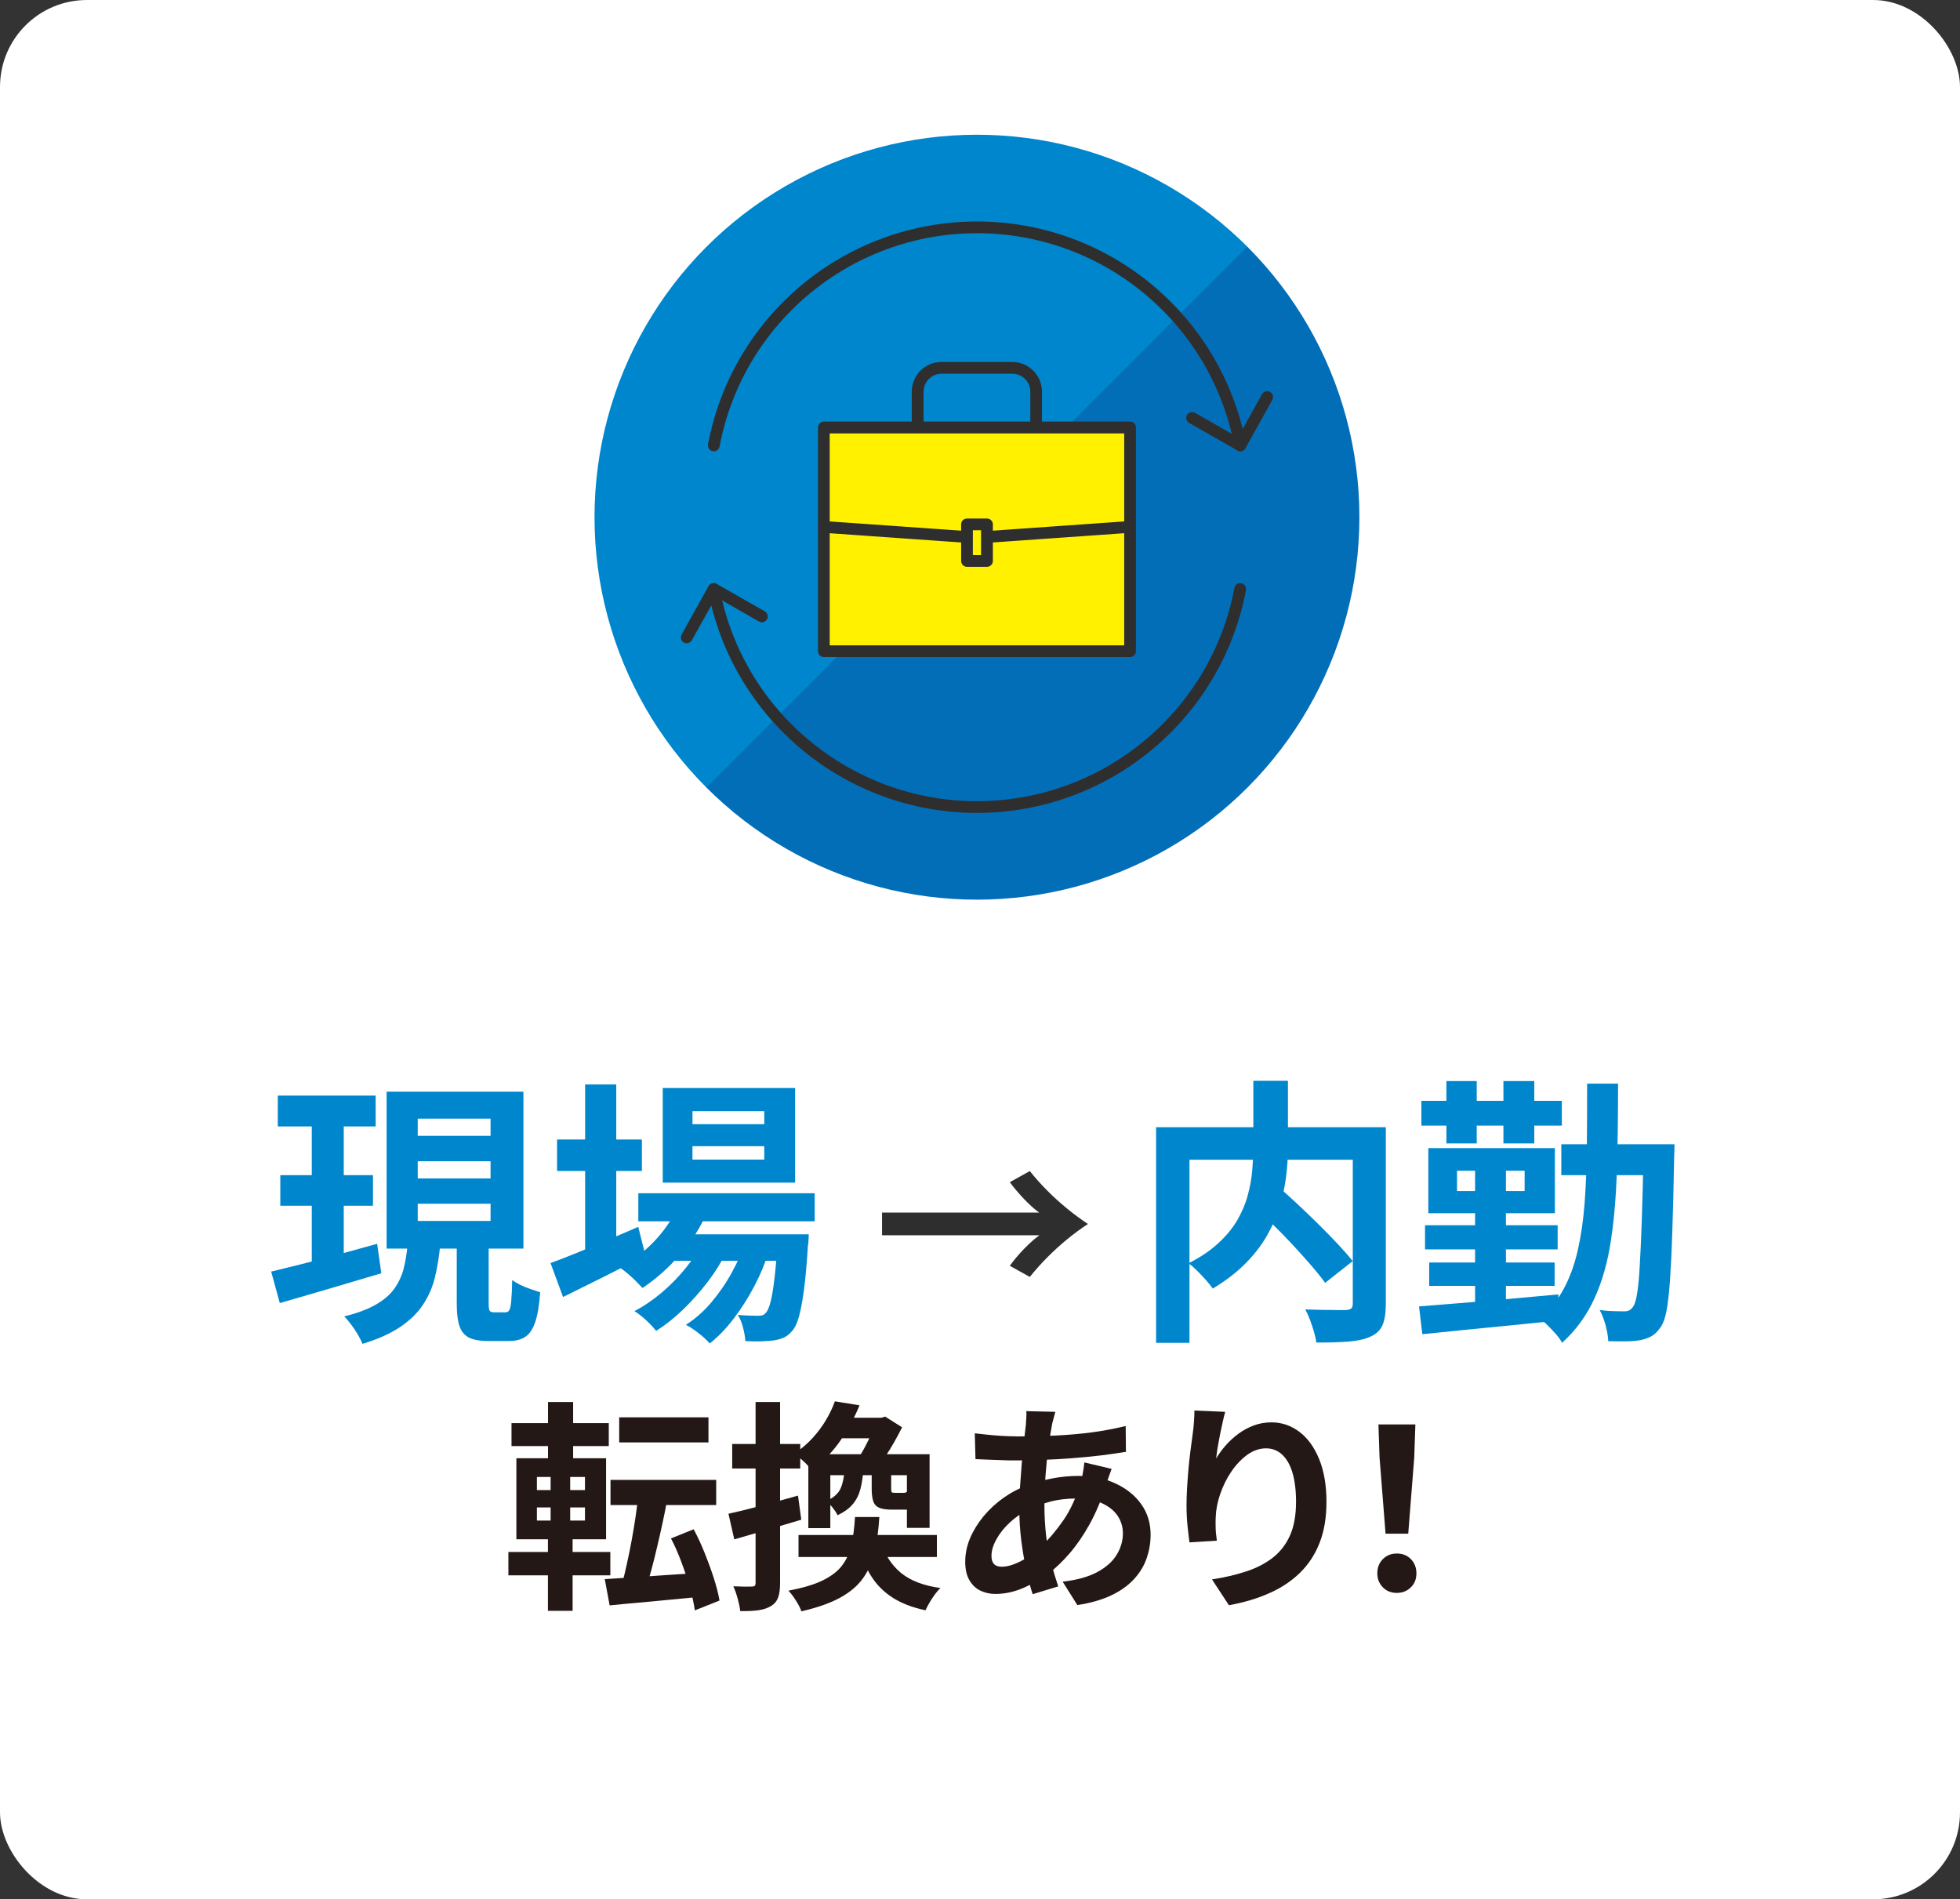
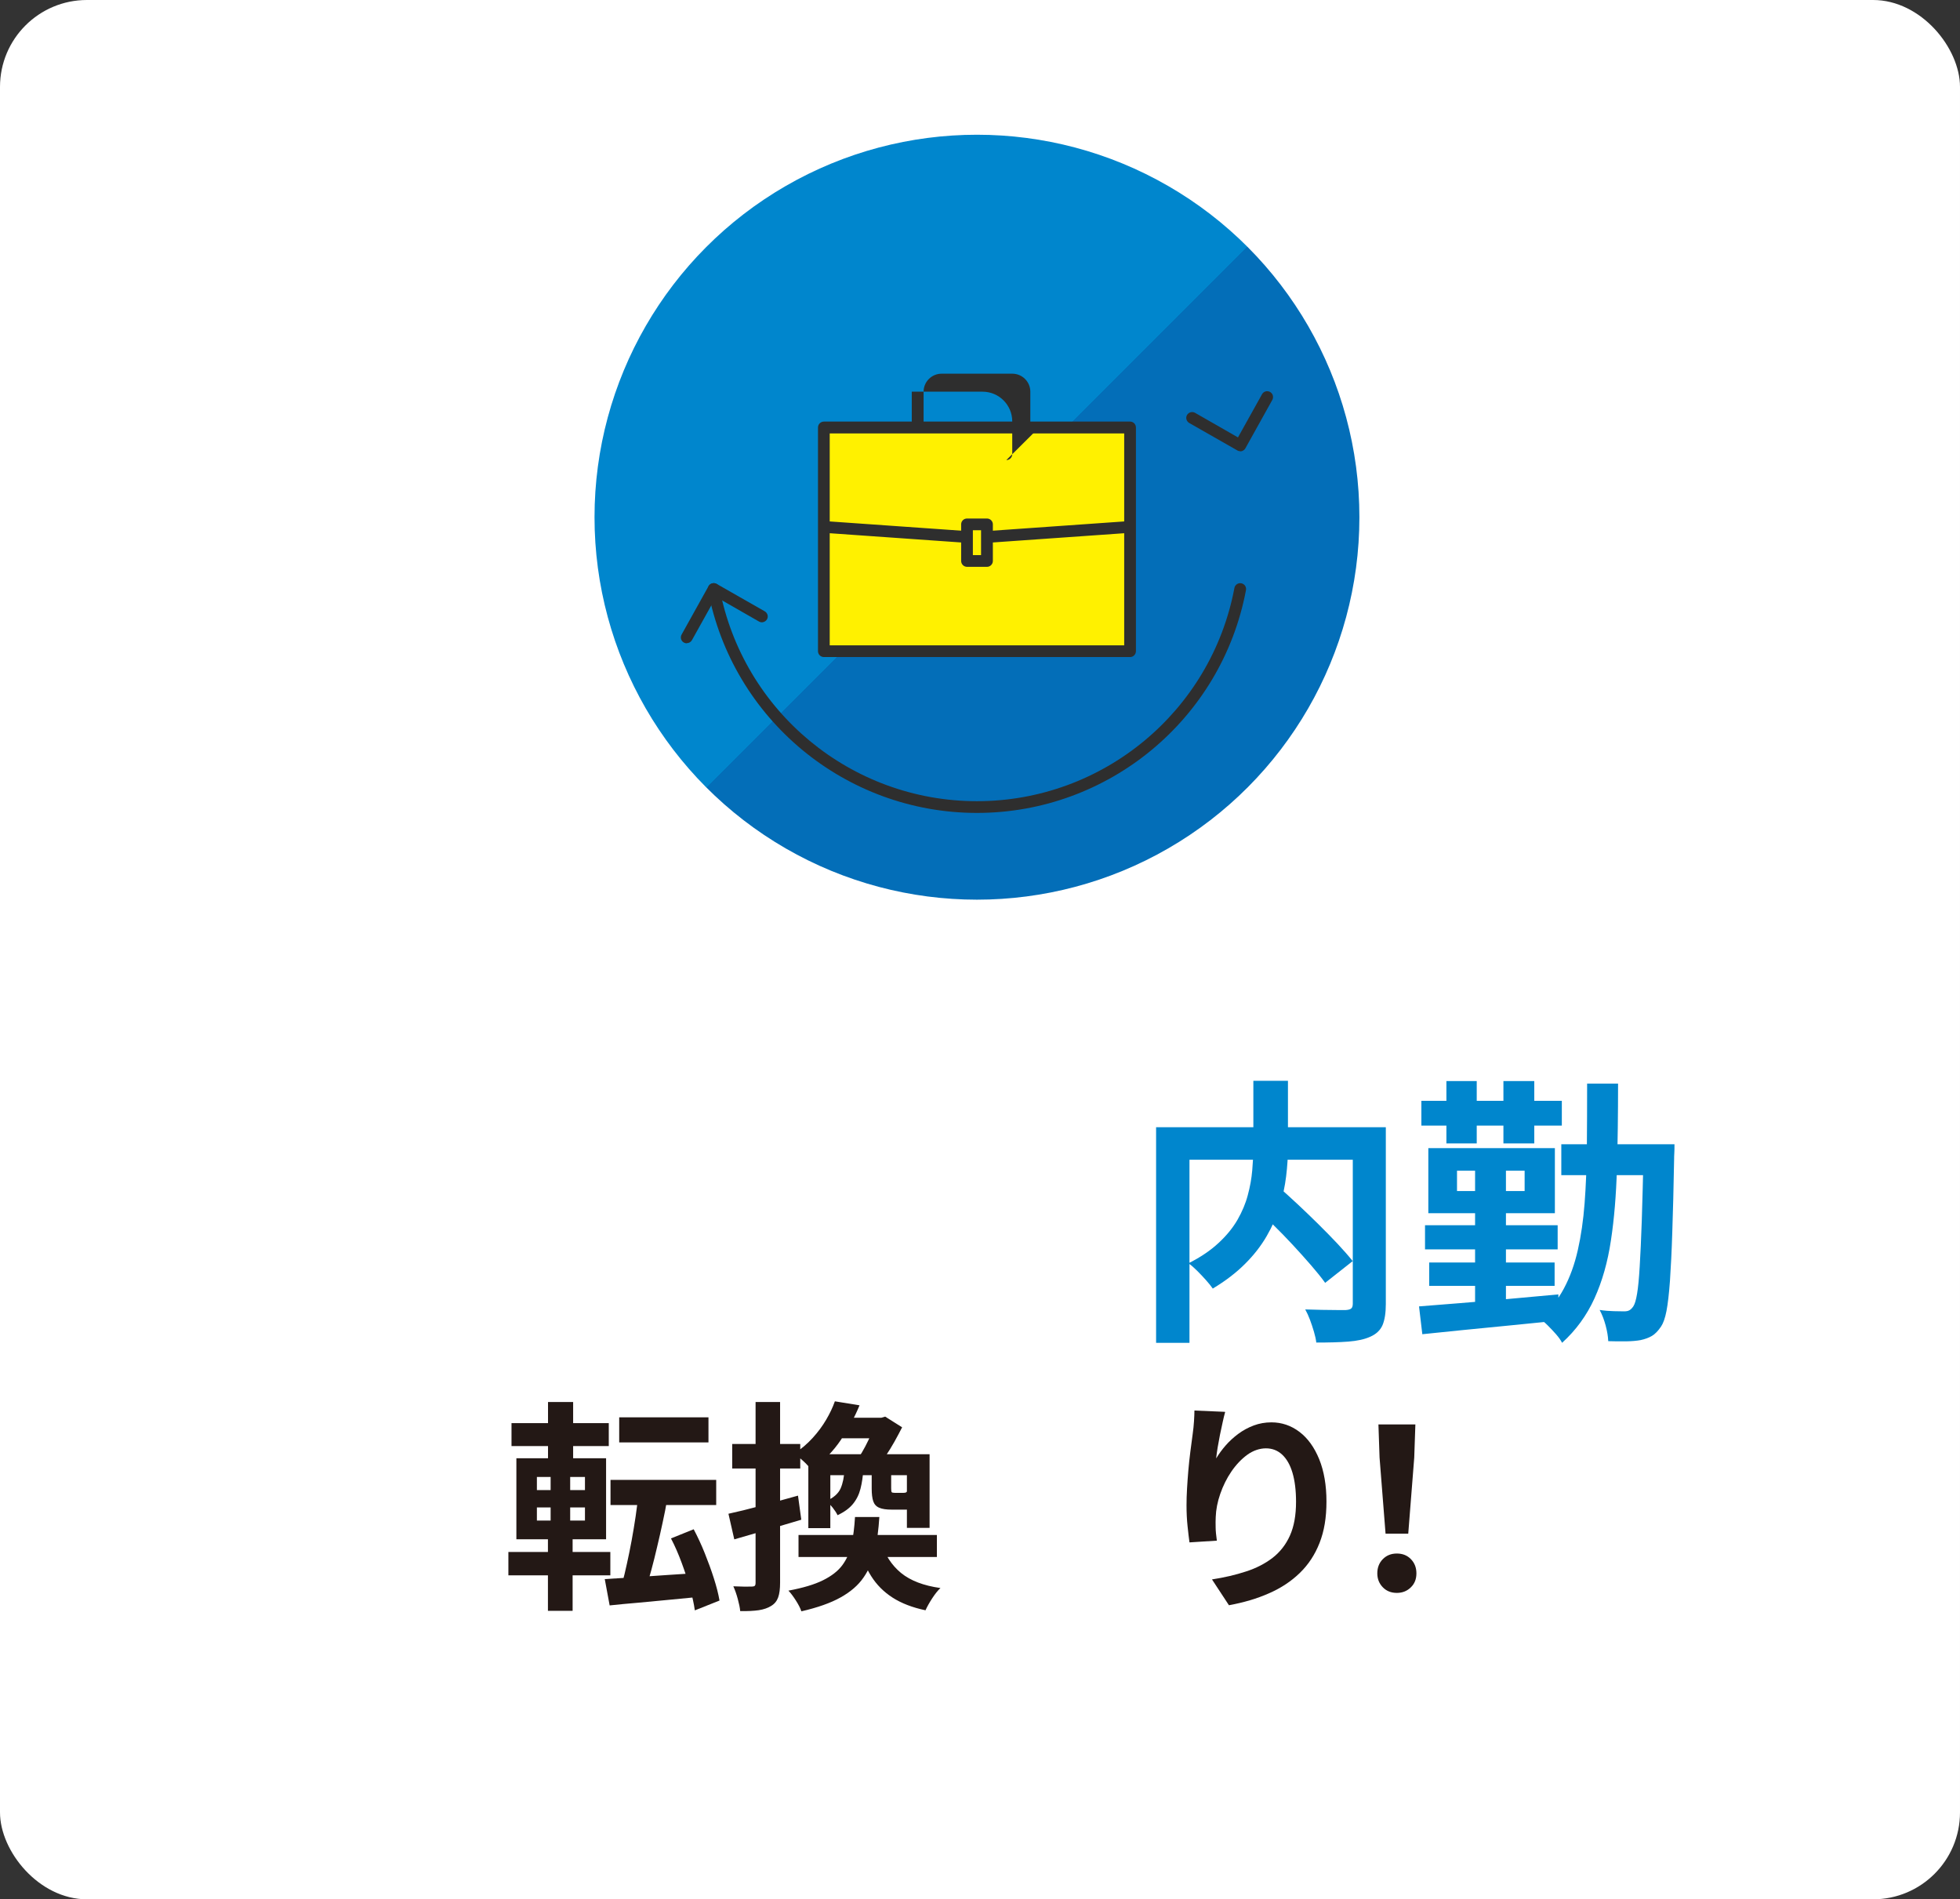
<svg xmlns="http://www.w3.org/2000/svg" id="b" data-name="レイヤー 2" viewBox="0 0 225.5 218.5">
  <rect x="0" y="0" width="225.5" height="218.5" fill="#333333" stroke="none" />
  <defs>
    <style>
      .e {
        fill: #2e2e2e;
      }

      .e, .f, .g, .h, .i, .j {
        stroke-width: 0px;
      }

      .f {
        fill: #231815;
      }

      .g {
        fill: #0086cd;
      }

      .h {
        fill: #fff;
      }

      .i {
        fill: url(#d);
      }

      .j {
        fill: #fff100;
      }
    </style>
    <linearGradient id="d" data-name="名称未設定グラデーション 11" x1="81.29" y1="28.39" x2="143.52" y2="90.61" gradientUnits="userSpaceOnUse">
      <stop offset="0" stop-color="#0086cd" />
      <stop offset=".5" stop-color="#0086cd" />
      <stop offset=".5" stop-color="#036eb8" />
      <stop offset="1" stop-color="#036eb8" />
    </linearGradient>
  </defs>
  <g id="c" data-name="レイヤー 1">
    <g>
      <rect class="h" width="225.5" height="218.5" rx="10" ry="10" />
      <g>
-         <path class="g" d="M31.19,146.29c1.04-.26,2.23-.55,3.57-.88,1.33-.33,2.74-.7,4.21-1.1,1.47-.41,2.94-.81,4.42-1.22l.48,3.39c-2.01.6-4.04,1.2-6.11,1.81-2.07.61-3.93,1.15-5.57,1.62l-.99-3.62ZM31.96,126.04h11.26v3.55h-11.26v-3.55ZM32.25,135.19h10.66v3.52h-10.66v-3.52ZM35.87,127.44h3.68v18.78l-3.68.58v-19.36ZM46.88,143.12h3.78c-.13,1.39-.34,2.66-.62,3.82s-.75,2.22-1.39,3.18c-.64.96-1.52,1.81-2.64,2.56-1.12.75-2.56,1.39-4.3,1.92-.13-.32-.31-.68-.54-1.07-.23-.4-.49-.78-.77-1.15-.28-.37-.54-.69-.8-.94,1.49-.36,2.71-.82,3.65-1.36.94-.54,1.65-1.16,2.14-1.86.49-.69.84-1.46,1.06-2.3.21-.84.36-1.78.45-2.8ZM44.48,125.59h15.74v18.05h-15.74v-18.05ZM48.06,128.69v1.98h8.38v-1.98h-8.38ZM48.06,133.59v1.98h8.38v-1.98h-8.38ZM48.06,138.48v1.98h8.38v-1.98h-8.38ZM52.57,142.2h3.65v7.71c0,.47.04.76.11.88.07.12.25.18.53.18h1.31c.19,0,.34-.08.43-.26.1-.17.17-.53.22-1.07.05-.54.09-1.34.11-2.38.26.19.57.38.94.56.37.18.77.34,1.18.48.42.14.78.26,1.1.37-.11,1.45-.29,2.58-.56,3.39-.27.81-.64,1.38-1.12,1.71-.48.33-1.1.5-1.87.5h-2.46c-.98,0-1.73-.14-2.24-.42-.51-.28-.86-.73-1.06-1.36s-.29-1.48-.29-2.54v-7.74Z" />
-         <path class="g" d="M63.35,145.3c.83-.3,1.8-.67,2.9-1.12,1.1-.45,2.27-.93,3.5-1.46,1.24-.52,2.46-1.05,3.68-1.58l.83,3.3c-1.6.83-3.23,1.66-4.9,2.5-1.66.83-3.19,1.59-4.58,2.27l-1.44-3.9ZM64.09,131.09h9.76v3.62h-9.76v-3.62ZM67.32,124.76h3.58v19.9h-3.58v-19.9ZM78.14,138.45l3.3.83c-.79,1.83-1.86,3.53-3.22,5.07-1.35,1.55-2.79,2.82-4.3,3.82-.19-.21-.44-.47-.75-.78-.31-.31-.63-.6-.96-.88-.33-.28-.62-.5-.88-.67,1.49-.81,2.84-1.86,4.05-3.15,1.2-1.29,2.13-2.7,2.77-4.24ZM80.99,142.68l2.5,1.47c-.53,1.11-1.23,2.23-2.1,3.36-.86,1.13-1.81,2.19-2.83,3.17-1.02.98-2.05,1.79-3.07,2.43-.3-.38-.68-.79-1.14-1.22-.46-.43-.91-.78-1.36-1.06,1.04-.53,2.08-1.24,3.12-2.11,1.03-.87,1.98-1.84,2.83-2.9.85-1.06,1.54-2.11,2.05-3.15ZM73.44,137.27h20.29v3.23h-20.29v-3.23ZM76.25,125.17h15.23v10.88h-15.23v-10.88ZM76.92,142h13.15v3.04h-13.15v-3.04ZM85.82,142.64l2.59,1.41c-.38,1.28-.93,2.59-1.63,3.92-.7,1.33-1.49,2.58-2.37,3.73-.88,1.15-1.79,2.1-2.75,2.85-.32-.36-.74-.75-1.25-1.15-.51-.41-1.01-.74-1.5-.99,1.04-.66,2.02-1.51,2.91-2.56s1.69-2.2,2.38-3.46,1.23-2.51,1.62-3.74ZM79.67,127.83v1.5h8.26v-1.5h-8.26ZM79.67,131.86v1.54h8.26v-1.54h-8.26ZM89.5,142h3.55c-.02.66-.05,1.11-.1,1.34-.13,2.07-.28,3.77-.46,5.1-.18,1.33-.38,2.37-.59,3.1-.21.74-.47,1.26-.77,1.58-.3.36-.62.62-.98.77-.35.15-.74.26-1.17.32-.36.04-.83.07-1.39.1-.57.02-1.18.01-1.84-.03-.02-.45-.11-.97-.26-1.55-.15-.59-.35-1.07-.61-1.46.51.04.97.07,1.38.08.4.01.71.02.93.02s.39-.02.53-.06c.14-.04.27-.14.4-.29.19-.21.37-.62.53-1.23s.31-1.5.45-2.67c.14-1.17.27-2.7.4-4.58v-.54Z" />
-         <path class="e" d="M119.58,139.51c-.55-.39-1.13-.91-1.75-1.56-.62-.65-1.17-1.3-1.65-1.95l2.3-1.28c.6.75,1.26,1.5,2,2.24.73.74,1.51,1.44,2.32,2.1.81.66,1.6,1.24,2.37,1.75-.77.5-1.56,1.08-2.37,1.74s-1.58,1.37-2.32,2.11c-.73.74-1.4,1.49-2,2.24l-2.3-1.28c.48-.67,1.03-1.32,1.65-1.96.62-.64,1.21-1.16,1.75-1.55h-18.1v-2.61h18.1Z" />
        <path class="g" d="M133.01,129.68h24.29v3.74h-20.45v21.06h-3.84v-24.8ZM144.21,124.34h3.97v7.68c0,1.07-.07,2.17-.21,3.31-.14,1.14-.38,2.29-.74,3.46-.35,1.16-.85,2.3-1.5,3.42-.65,1.12-1.48,2.19-2.5,3.2-1.01,1.01-2.25,1.96-3.7,2.83-.19-.28-.45-.6-.77-.96-.32-.36-.66-.72-1.01-1.07s-.69-.65-1.01-.88c1.39-.7,2.54-1.48,3.46-2.34.92-.85,1.64-1.74,2.18-2.67.53-.93.93-1.87,1.18-2.83.26-.96.43-1.9.51-2.83.08-.93.13-1.81.13-2.64v-7.68ZM144.14,138.58l2.91-2.08c.7.62,1.46,1.3,2.26,2.05.8.75,1.59,1.51,2.38,2.29.79.78,1.52,1.53,2.21,2.26.68.73,1.26,1.39,1.73,1.98l-3.17,2.5c-.43-.6-.97-1.27-1.62-2.02-.65-.75-1.35-1.53-2.11-2.35-.76-.82-1.54-1.62-2.34-2.4-.8-.78-1.55-1.52-2.26-2.22ZM155.63,129.68h3.81v20.35c0,1.02-.13,1.83-.38,2.42-.26.59-.73,1.03-1.41,1.33-.66.3-1.5.48-2.53.56s-2.25.11-3.68.11c-.04-.36-.13-.78-.27-1.25-.14-.47-.29-.93-.46-1.38-.17-.45-.35-.84-.54-1.18.64.02,1.28.04,1.92.05.64.01,1.21.02,1.71.02h1.04c.3-.02.51-.08.62-.18.12-.1.18-.28.18-.56v-20.29Z" />
        <path class="g" d="M163.25,150.29c1.34-.11,2.9-.23,4.66-.37,1.76-.14,3.62-.3,5.57-.48,1.95-.18,3.89-.36,5.81-.53l.03,3.01c-1.86.19-3.72.38-5.6.56s-3.67.36-5.39.53c-1.72.17-3.28.33-4.69.48l-.38-3.2ZM163.53,126.64h16.16v2.85h-16.16v-2.85ZM163.95,140.95h15.26v2.78h-15.26v-2.78ZM164.33,132.08h14.56v7.49h-14.56v-7.49ZM164.43,145.24h14.43v2.69h-14.43v-2.69ZM166.41,124.37h3.49v7.17h-3.49v-7.17ZM167.63,134.68v2.34h7.78v-2.34h-7.78ZM169.71,133.17h3.55v18.05h-3.55v-18.05ZM172.97,124.37h3.55v7.17h-3.55v-7.17ZM182.61,124.66h3.55c0,3.52-.04,6.78-.13,9.79-.09,3.01-.31,5.75-.69,8.24-.37,2.49-1,4.71-1.89,6.67s-2.13,3.67-3.73,5.12c-.15-.3-.38-.62-.69-.98-.31-.35-.63-.69-.96-1.02s-.63-.58-.91-.75c1.15-1.02,2.07-2.19,2.77-3.5s1.23-2.78,1.6-4.42c.37-1.63.63-3.42.78-5.38.15-1.95.23-4.07.26-6.37.02-2.29.03-4.76.03-7.41ZM179.63,131.64h10.53v3.55h-10.53v-3.55ZM189.1,131.64h3.55c0,.43,0,.77-.02,1.04s-.02.47-.02.62c-.06,3.31-.13,6.11-.21,8.4-.07,2.29-.17,4.18-.27,5.66-.11,1.48-.24,2.63-.4,3.46-.16.82-.37,1.41-.62,1.78-.34.51-.69.87-1.06,1.09-.36.21-.8.37-1.31.48-.45.08-1,.13-1.65.14-.65.01-1.34,0-2.06-.02-.02-.53-.12-1.14-.3-1.81-.18-.67-.41-1.26-.69-1.78.6.09,1.15.13,1.65.14.5.01.89.02,1.17.02.26,0,.46-.04.61-.13.15-.08.3-.23.45-.45.17-.26.31-.74.43-1.46.12-.71.22-1.75.3-3.12.08-1.36.17-3.14.24-5.31.07-2.18.14-4.82.21-7.94v-.83Z" />
        <path class="f" d="M58.49,178.54h11.73v2.69h-11.73v-2.69ZM58.85,163.72h11.19v2.64h-11.19v-2.64ZM59.41,167.76h10.32v9.32h-10.32v-9.32ZM61.77,169.91v1.51h5.53v-1.51h-5.53ZM61.77,173.42v1.51h5.53v-1.51h-5.53ZM63.05,161.29h2.89v7.5h-2.89v-7.5ZM63.35,168.79h2.25v7.12h.28v9.4h-2.84v-9.4h.31v-7.12ZM69.58,181.66c.96-.05,2.05-.12,3.28-.2,1.23-.09,2.54-.17,3.93-.27,1.39-.09,2.77-.18,4.13-.27l.03,2.74c-1.26.12-2.54.24-3.83.37s-2.52.24-3.7.35c-1.18.1-2.27.2-3.28.31l-.56-3.02ZM70.24,170.25h12.16v2.89h-12.16v-2.89ZM71.24,163.05h10.27v2.89h-10.27v-2.89ZM73.44,171.86l3.33.56c-.15.91-.33,1.83-.54,2.77-.2.94-.41,1.86-.63,2.78-.21.91-.43,1.78-.65,2.6-.22.82-.44,1.55-.64,2.2l-2.74-.59c.19-.68.38-1.45.56-2.3.19-.85.37-1.74.54-2.66.17-.92.32-1.84.46-2.77.14-.92.24-1.78.31-2.59ZM77.2,176.98l2.61-1.05c.46.87.89,1.79,1.28,2.77.39.97.74,1.93,1.04,2.87.3.94.52,1.79.65,2.56l-2.84,1.13c-.1-.75-.29-1.6-.56-2.56s-.59-1.93-.96-2.93c-.37-1-.77-1.92-1.22-2.78Z" />
        <path class="f" d="M83.83,174.14c1.02-.22,2.25-.52,3.67-.9,1.42-.38,2.86-.77,4.31-1.18l.38,2.77c-1.31.39-2.64.79-3.98,1.18-1.34.39-2.58.75-3.73,1.08l-.67-2.94ZM84.24,166.12h7.83v2.82h-7.83v-2.82ZM86.93,161.29h2.82v20.79c0,.7-.07,1.26-.22,1.68-.15.42-.41.75-.81.99-.38.24-.85.4-1.42.49-.57.08-1.28.12-2.14.1-.03-.38-.13-.84-.28-1.4-.15-.55-.32-1.04-.51-1.45.48.02.92.03,1.32.04.4,0,.68,0,.83-.01.15,0,.26-.03.32-.09.06-.06.09-.17.09-.35v-20.79ZM98.38,174.52h2.79c-.09,1.43-.26,2.73-.51,3.89-.26,1.16-.69,2.18-1.31,3.07-.61.89-1.49,1.65-2.64,2.29-1.14.64-2.65,1.17-4.51,1.6-.12-.36-.33-.77-.63-1.24-.3-.47-.58-.85-.86-1.14,1.66-.31,2.98-.7,3.97-1.19.99-.49,1.74-1.07,2.24-1.75.5-.68.85-1.48,1.05-2.39.2-.91.33-1.96.4-3.14ZM96.05,161.21l2.84.46c-.56,1.37-1.28,2.69-2.14,3.97-.86,1.28-1.99,2.45-3.39,3.51-.22-.34-.53-.7-.93-1.06-.4-.37-.76-.64-1.09-.83.84-.56,1.56-1.18,2.16-1.84.61-.67,1.12-1.36,1.55-2.09.43-.73.76-1.43,1-2.11ZM91.87,176.59h15.92v2.53h-15.92v-2.53ZM95.53,167.3h9.47v2.41h-9.47v6.09h-2.53v-8.5h2.53ZM97.15,169.04h2.18c-.05.82-.16,1.56-.33,2.23-.17.67-.46,1.25-.87,1.75s-1,.93-1.77,1.29c-.12-.26-.31-.55-.56-.87-.26-.32-.5-.58-.72-.77.82-.36,1.36-.84,1.63-1.43.26-.6.41-1.33.45-2.2ZM96.76,163.1h5.02v2.36h-6.45l1.43-2.36ZM101.37,177.44c.46,1.47,1.23,2.64,2.3,3.52,1.08.88,2.59,1.46,4.53,1.73-.31.29-.63.69-.96,1.2-.33.51-.58.96-.76,1.36-1.52-.32-2.78-.81-3.79-1.46-1.01-.65-1.83-1.47-2.46-2.47-.63-1-1.14-2.19-1.51-3.57l2.64-.31ZM100.76,163.1h.64l.44-.13,1.95,1.23c-.26.51-.55,1.06-.88,1.65-.33.59-.68,1.15-1.04,1.69s-.7,1.02-1.02,1.45c-.26-.19-.59-.41-1-.67s-.77-.46-1.08-.61c.26-.38.52-.81.78-1.31s.5-.99.72-1.5.38-.93.5-1.29v-.51ZM100.3,169.15h2.23v2.07c0,.24.02.38.06.44.04.05.16.08.35.08h1c.15,0,.26-.02.32-.06.06-.04.11-.12.14-.22.21.14.5.27.87.41.38.14.72.24,1.02.31-.12.56-.34.95-.67,1.17-.32.21-.78.32-1.36.32h-1.66c-.63,0-1.11-.07-1.45-.22-.33-.14-.56-.39-.68-.74-.12-.35-.18-.84-.18-1.47v-2.07ZM104.34,167.3h2.61v8.47h-2.61v-8.47Z" />
-         <path class="f" d="M127.89,168.99c-.05.15-.13.37-.23.64-.1.27-.2.55-.29.84-.09.29-.17.52-.22.69-.5,1.54-1.1,2.94-1.8,4.21-.71,1.27-1.47,2.38-2.29,3.33s-1.63,1.72-2.43,2.32c-.84.63-1.79,1.18-2.87,1.65s-2.16.7-3.25.7c-.61,0-1.19-.13-1.72-.38-.53-.26-.95-.66-1.27-1.22-.32-.55-.47-1.26-.47-2.11,0-.92.19-1.83.56-2.71.38-.89.9-1.73,1.56-2.53.67-.8,1.44-1.51,2.33-2.14.89-.62,1.84-1.11,2.87-1.47.84-.31,1.75-.55,2.75-.74,1-.19,1.98-.28,2.96-.28,1.59,0,3.01.29,4.26.87,1.25.58,2.24,1.37,2.96,2.38.72,1.01,1.08,2.18,1.08,3.53,0,.9-.15,1.79-.44,2.65-.29.86-.76,1.66-1.42,2.39-.66.73-1.52,1.37-2.6,1.89s-2.4.91-3.97,1.15l-1.69-2.69c1.64-.19,2.97-.56,3.99-1.11s1.77-1.22,2.24-2.01c.47-.78.7-1.6.7-2.43,0-.75-.2-1.42-.6-2.02-.4-.6-1-1.08-1.79-1.45-.79-.37-1.77-.55-2.93-.55s-2.2.13-3.11.38c-.91.26-1.68.53-2.29.82-.85.41-1.61.93-2.28,1.55-.67.62-1.19,1.28-1.56,1.96-.38.68-.56,1.31-.56,1.89,0,.41.09.72.28.93.19.21.49.32.9.32.61,0,1.32-.2,2.12-.6.8-.4,1.6-.97,2.38-1.7.92-.85,1.79-1.88,2.61-3.07.82-1.19,1.49-2.68,2.02-4.45.05-.17.1-.39.15-.67s.1-.55.14-.83.07-.51.09-.68l3.12.74ZM116.86,165.25c1.62,0,3.14-.03,4.57-.1,1.42-.07,2.8-.19,4.12-.36,1.32-.17,2.64-.42,3.96-.74l.03,2.97c-.89.15-1.86.29-2.93.42-1.07.13-2.18.23-3.33.32-1.15.09-2.28.15-3.39.19-1.11.04-2.15.06-3.12.06-.44,0-.94,0-1.5-.03-.56-.02-1.1-.04-1.64-.06-.54-.03-1-.05-1.4-.06l-.08-2.97c.29.03.71.08,1.25.14.55.06,1.13.11,1.75.15.62.04,1.19.06,1.7.06ZM121.42,162.41c-.07.24-.13.47-.19.7-.06.23-.11.45-.17.65-.15.8-.3,1.72-.44,2.75s-.25,2.11-.33,3.23c-.09,1.12-.13,2.21-.13,3.29,0,1.33.07,2.56.2,3.67.14,1.12.33,2.15.58,3.1.25.95.52,1.85.81,2.7l-2.94.9c-.26-.77-.5-1.68-.73-2.74s-.42-2.2-.58-3.42c-.15-1.22-.23-2.45-.23-3.7,0-.85.03-1.71.09-2.57.06-.86.12-1.71.19-2.56.07-.84.15-1.65.24-2.43.09-.78.17-1.48.24-2.11.02-.24.03-.5.05-.78.02-.28.02-.53,0-.75l3.33.08Z" />
        <path class="f" d="M140.95,162.46c-.09.31-.18.69-.28,1.15s-.2.94-.31,1.45c-.1.5-.19.99-.27,1.47-.08.48-.13.9-.17,1.25.31-.51.67-1.01,1.1-1.5.43-.49.91-.93,1.45-1.33.54-.4,1.13-.72,1.77-.96.64-.24,1.32-.36,2.04-.36,1.19,0,2.27.37,3.23,1.1.96.73,1.71,1.78,2.27,3.15.55,1.37.83,2.99.83,4.86s-.26,3.39-.79,4.75c-.53,1.36-1.29,2.51-2.28,3.47-.99.96-2.17,1.74-3.55,2.34-1.37.61-2.91,1.06-4.6,1.37l-1.95-2.97c1.42-.22,2.72-.52,3.9-.91,1.19-.38,2.21-.91,3.07-1.57.86-.67,1.53-1.52,2-2.57.47-1.05.7-2.34.7-3.88,0-1.31-.14-2.43-.41-3.34-.27-.91-.67-1.61-1.19-2.09-.52-.48-1.14-.72-1.86-.72s-1.47.25-2.15.74c-.68.5-1.29,1.14-1.83,1.93-.54.79-.96,1.65-1.28,2.57-.32.92-.49,1.81-.52,2.66-.02.36-.02.75-.01,1.18,0,.43.06.94.14,1.54l-3.15.2c-.07-.49-.14-1.11-.22-1.86-.08-.74-.12-1.55-.12-2.42,0-.6.02-1.24.06-1.92.04-.68.09-1.38.15-2.09.06-.71.14-1.42.23-2.14s.18-1.4.27-2.05c.07-.49.12-.98.15-1.46.03-.48.05-.89.05-1.23l3.51.15Z" />
        <path class="f" d="M160.71,183.25c-.65,0-1.19-.21-1.61-.64s-.64-.96-.64-1.61.21-1.21.64-1.64.96-.64,1.61-.64,1.19.21,1.61.64.64.97.64,1.64-.21,1.19-.64,1.61-.96.64-1.61.64ZM159.41,176.44l-.69-8.76-.13-3.81h4.25l-.13,3.81-.69,8.76h-2.61Z" />
      </g>
      <circle class="i" cx="112.4" cy="59.5" r="44" />
      <g>
        <g>
          <g>
            <path class="e" d="M142.69,51.91c-.12,0-.23-.03-.33-.09l-5.54-3.16c-.32-.19-.44-.6-.25-.92.19-.32.6-.43.92-.25l4.94,2.83,2.77-4.97c.18-.33.59-.44.92-.26.33.18.44.59.26.92l-3.1,5.57c-.09.16-.24.27-.41.32-.06.02-.12.02-.18.02Z" />
-             <path class="e" d="M142.69,51.91c-.32,0-.6-.23-.66-.55-2.68-14.21-15.14-24.53-29.62-24.53s-26.94,10.31-29.62,24.53c-.07.37-.42.61-.79.54-.37-.07-.61-.42-.54-.79,2.8-14.85,15.82-25.63,30.95-25.63s28.14,10.78,30.95,25.63c.07.37-.17.72-.54.79-.04,0-.08.01-.13.01Z" />
          </g>
          <g>
            <path class="e" d="M79.01,74.01c-.11,0-.22-.03-.33-.09-.33-.18-.44-.59-.26-.92l3.1-5.57c.09-.16.24-.27.41-.32.17-.05.36-.02.52.06l5.54,3.16c.32.19.44.6.25.92-.19.32-.6.44-.92.25l-4.94-2.83-2.77,4.97c-.12.22-.35.35-.59.35Z" />
            <path class="e" d="M112.4,93.52c-15.13,0-28.14-10.78-30.95-25.63-.07-.37.17-.72.54-.79.36-.07.72.17.79.54,2.68,14.21,15.14,24.53,29.62,24.53s26.94-10.31,29.62-24.53c.07-.37.43-.61.79-.54.37.07.61.42.54.79-2.8,14.85-15.82,25.63-30.95,25.63Z" />
          </g>
        </g>
        <rect class="j" x="94.4" y="49.17" width="36" height="26.1" />
        <g>
          <path class="e" d="M130.02,75.59h-35.23c-.37,0-.68-.3-.68-.68v-25.73c0-.37.3-.68.68-.68h35.23c.37,0,.67.3.67.68v25.73c0,.37-.3.68-.67.68ZM95.46,74.24h33.88v-24.38h-33.88v24.38Z" />
-           <path class="e" d="M119.22,49.51c-.37,0-.68-.3-.68-.68v-3.77c0-1.14-.93-2.07-2.07-2.07h-8.14c-1.14,0-2.07.93-2.07,2.07v3.77c0,.37-.3.68-.68.68s-.68-.3-.68-.68v-3.77c0-1.89,1.53-3.42,3.42-3.42h8.14c1.89,0,3.42,1.53,3.42,3.42v3.77c0,.37-.3.68-.68.68Z" />
+           <path class="e" d="M119.22,49.51c-.37,0-.68-.3-.68-.68v-3.77c0-1.14-.93-2.07-2.07-2.07h-8.14c-1.14,0-2.07.93-2.07,2.07v3.77c0,.37-.3.68-.68.68s-.68-.3-.68-.68v-3.77h8.14c1.89,0,3.42,1.53,3.42,3.42v3.77c0,.37-.3.68-.68.68Z" />
          <g>
            <path class="e" d="M110.97,62.43s-.03,0-.05,0l-15.93-1.12c-.37-.03-.65-.35-.63-.72.03-.37.36-.66.72-.63l15.93,1.12c.37.03.65.35.63.72-.03.36-.32.63-.67.63Z" />
            <path class="e" d="M113.83,62.43c-.35,0-.65-.27-.67-.63-.03-.37.25-.69.63-.72l15.93-1.12c.37-.03.69.25.72.63.03.37-.25.69-.63.72l-15.93,1.12s-.03,0-.05,0Z" />
          </g>
          <path class="e" d="M113.55,65.21h-2.29c-.37,0-.68-.3-.68-.68v-4.21c0-.37.3-.67.68-.67h2.29c.37,0,.68.3.68.67v4.21c0,.37-.3.68-.68.68ZM111.93,63.86h.94v-2.86h-.94v2.86Z" />
        </g>
      </g>
    </g>
  </g>
</svg>